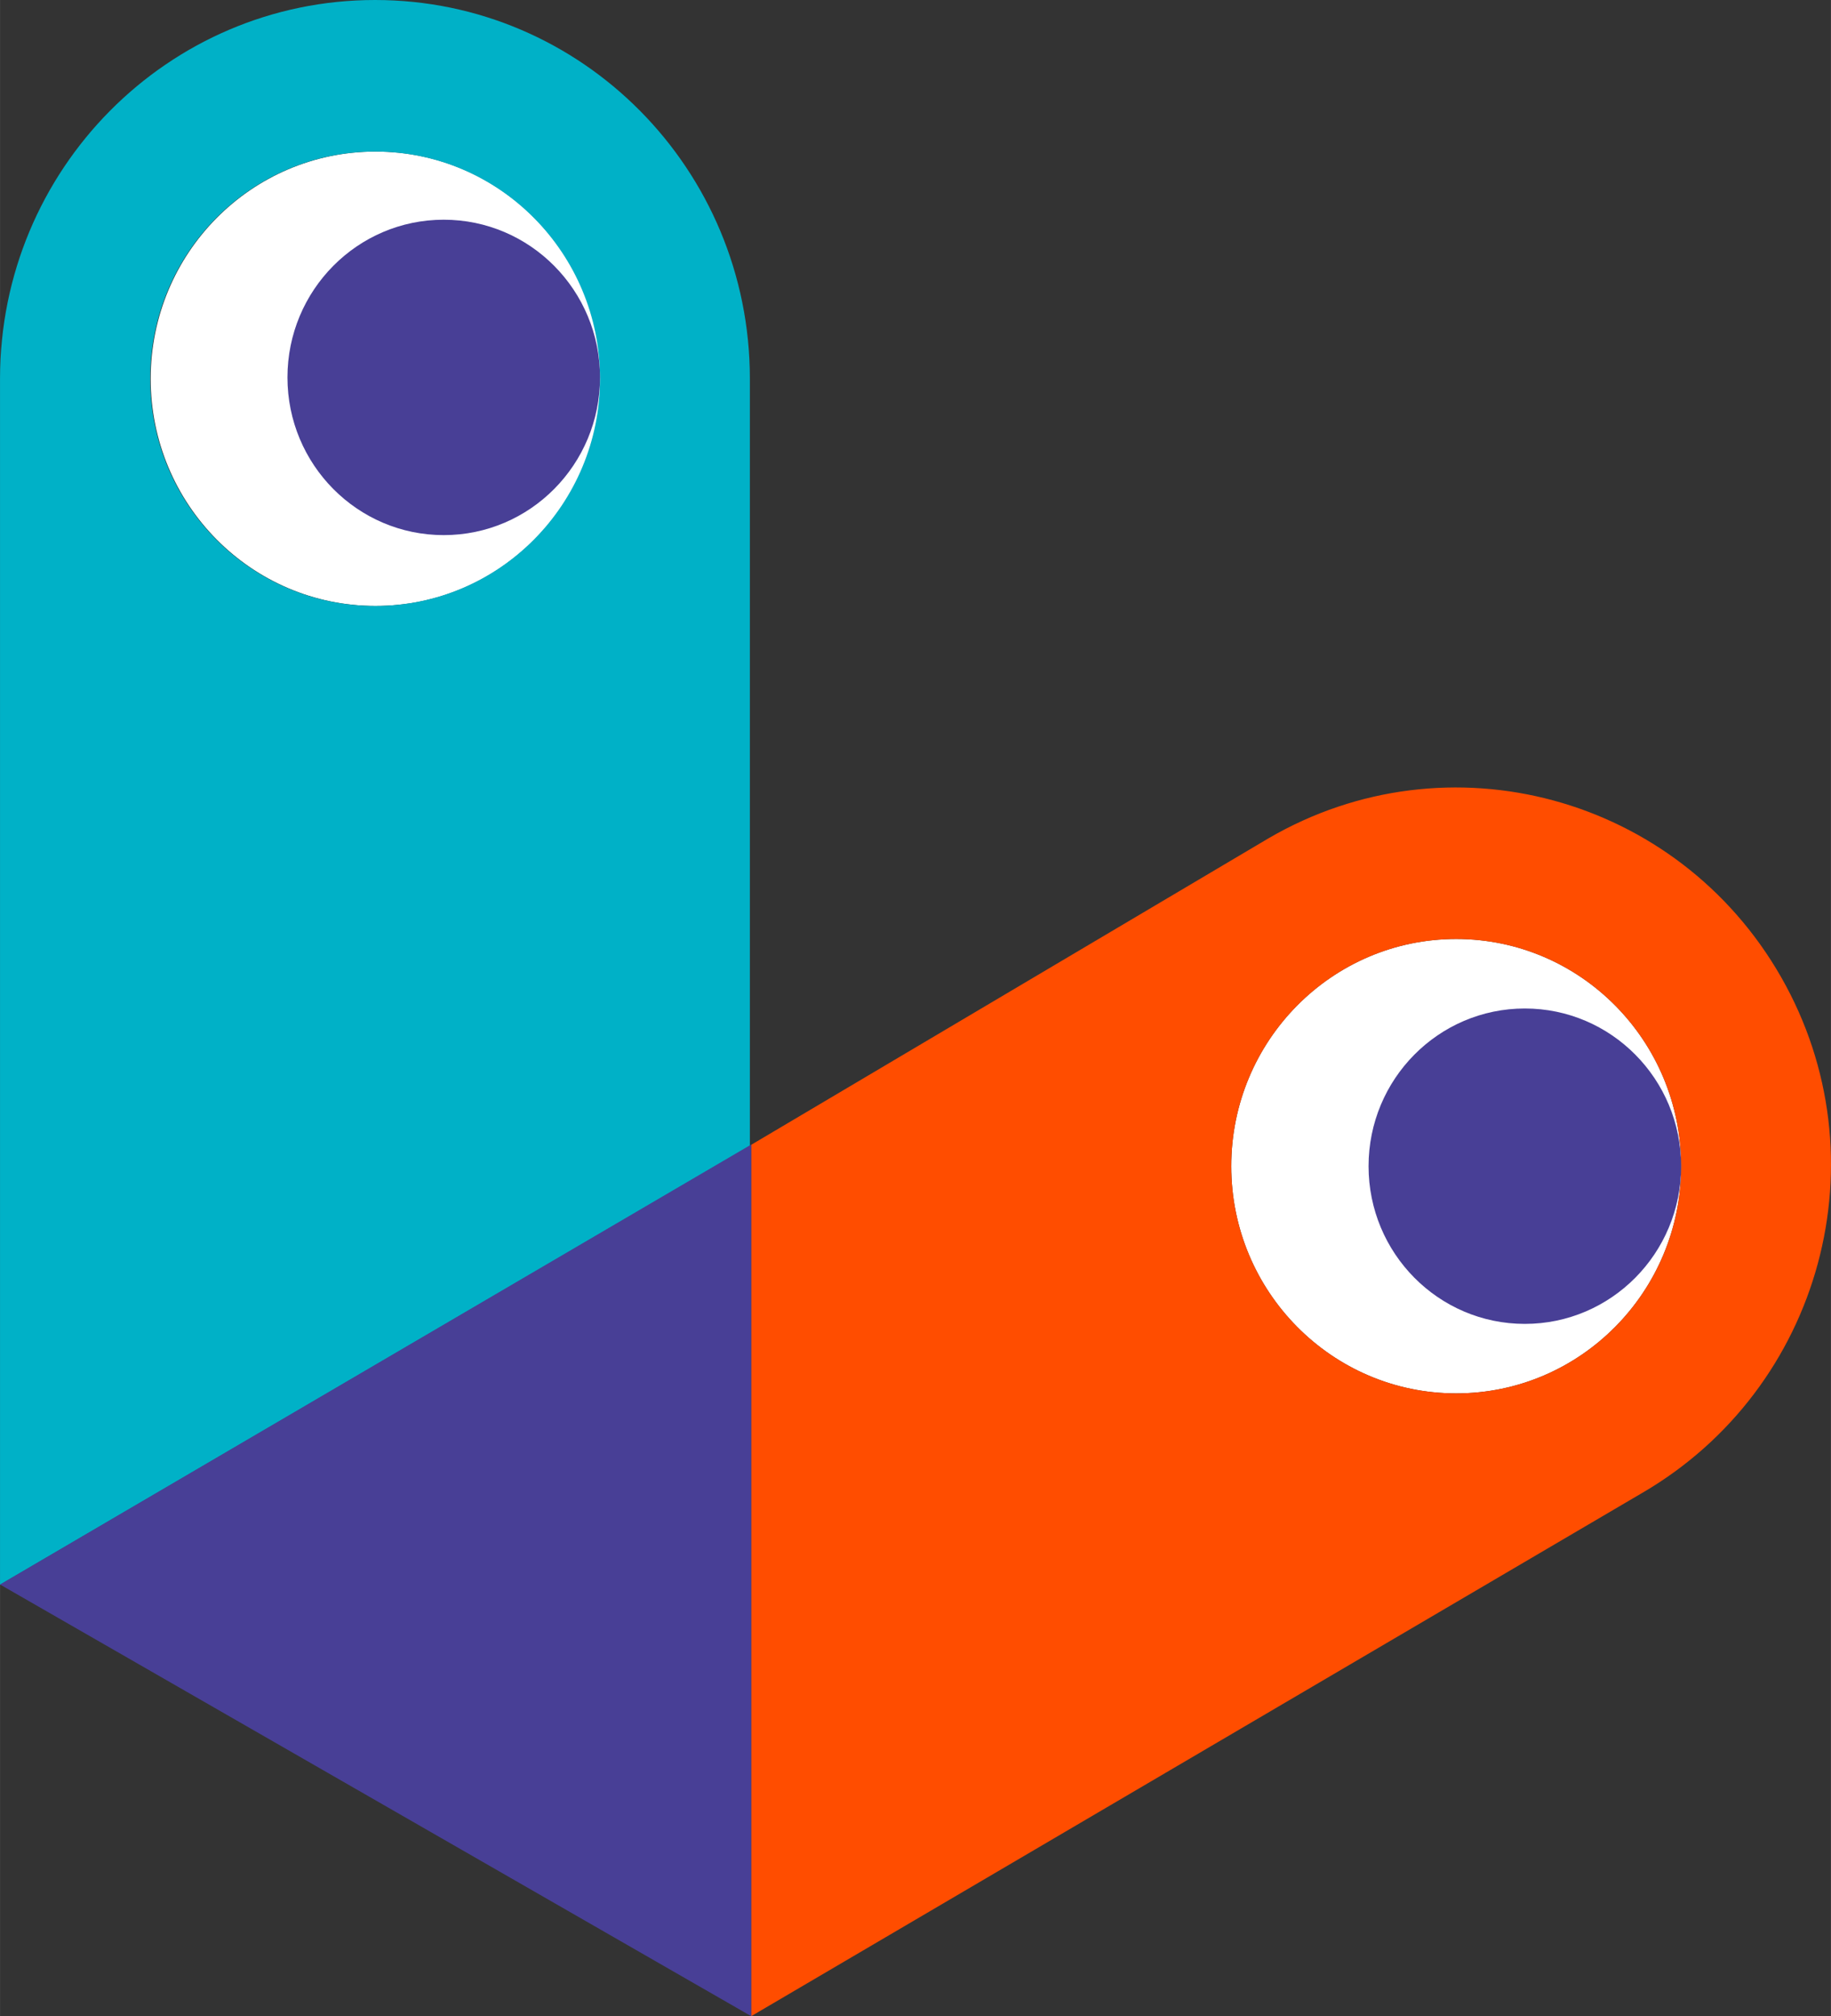
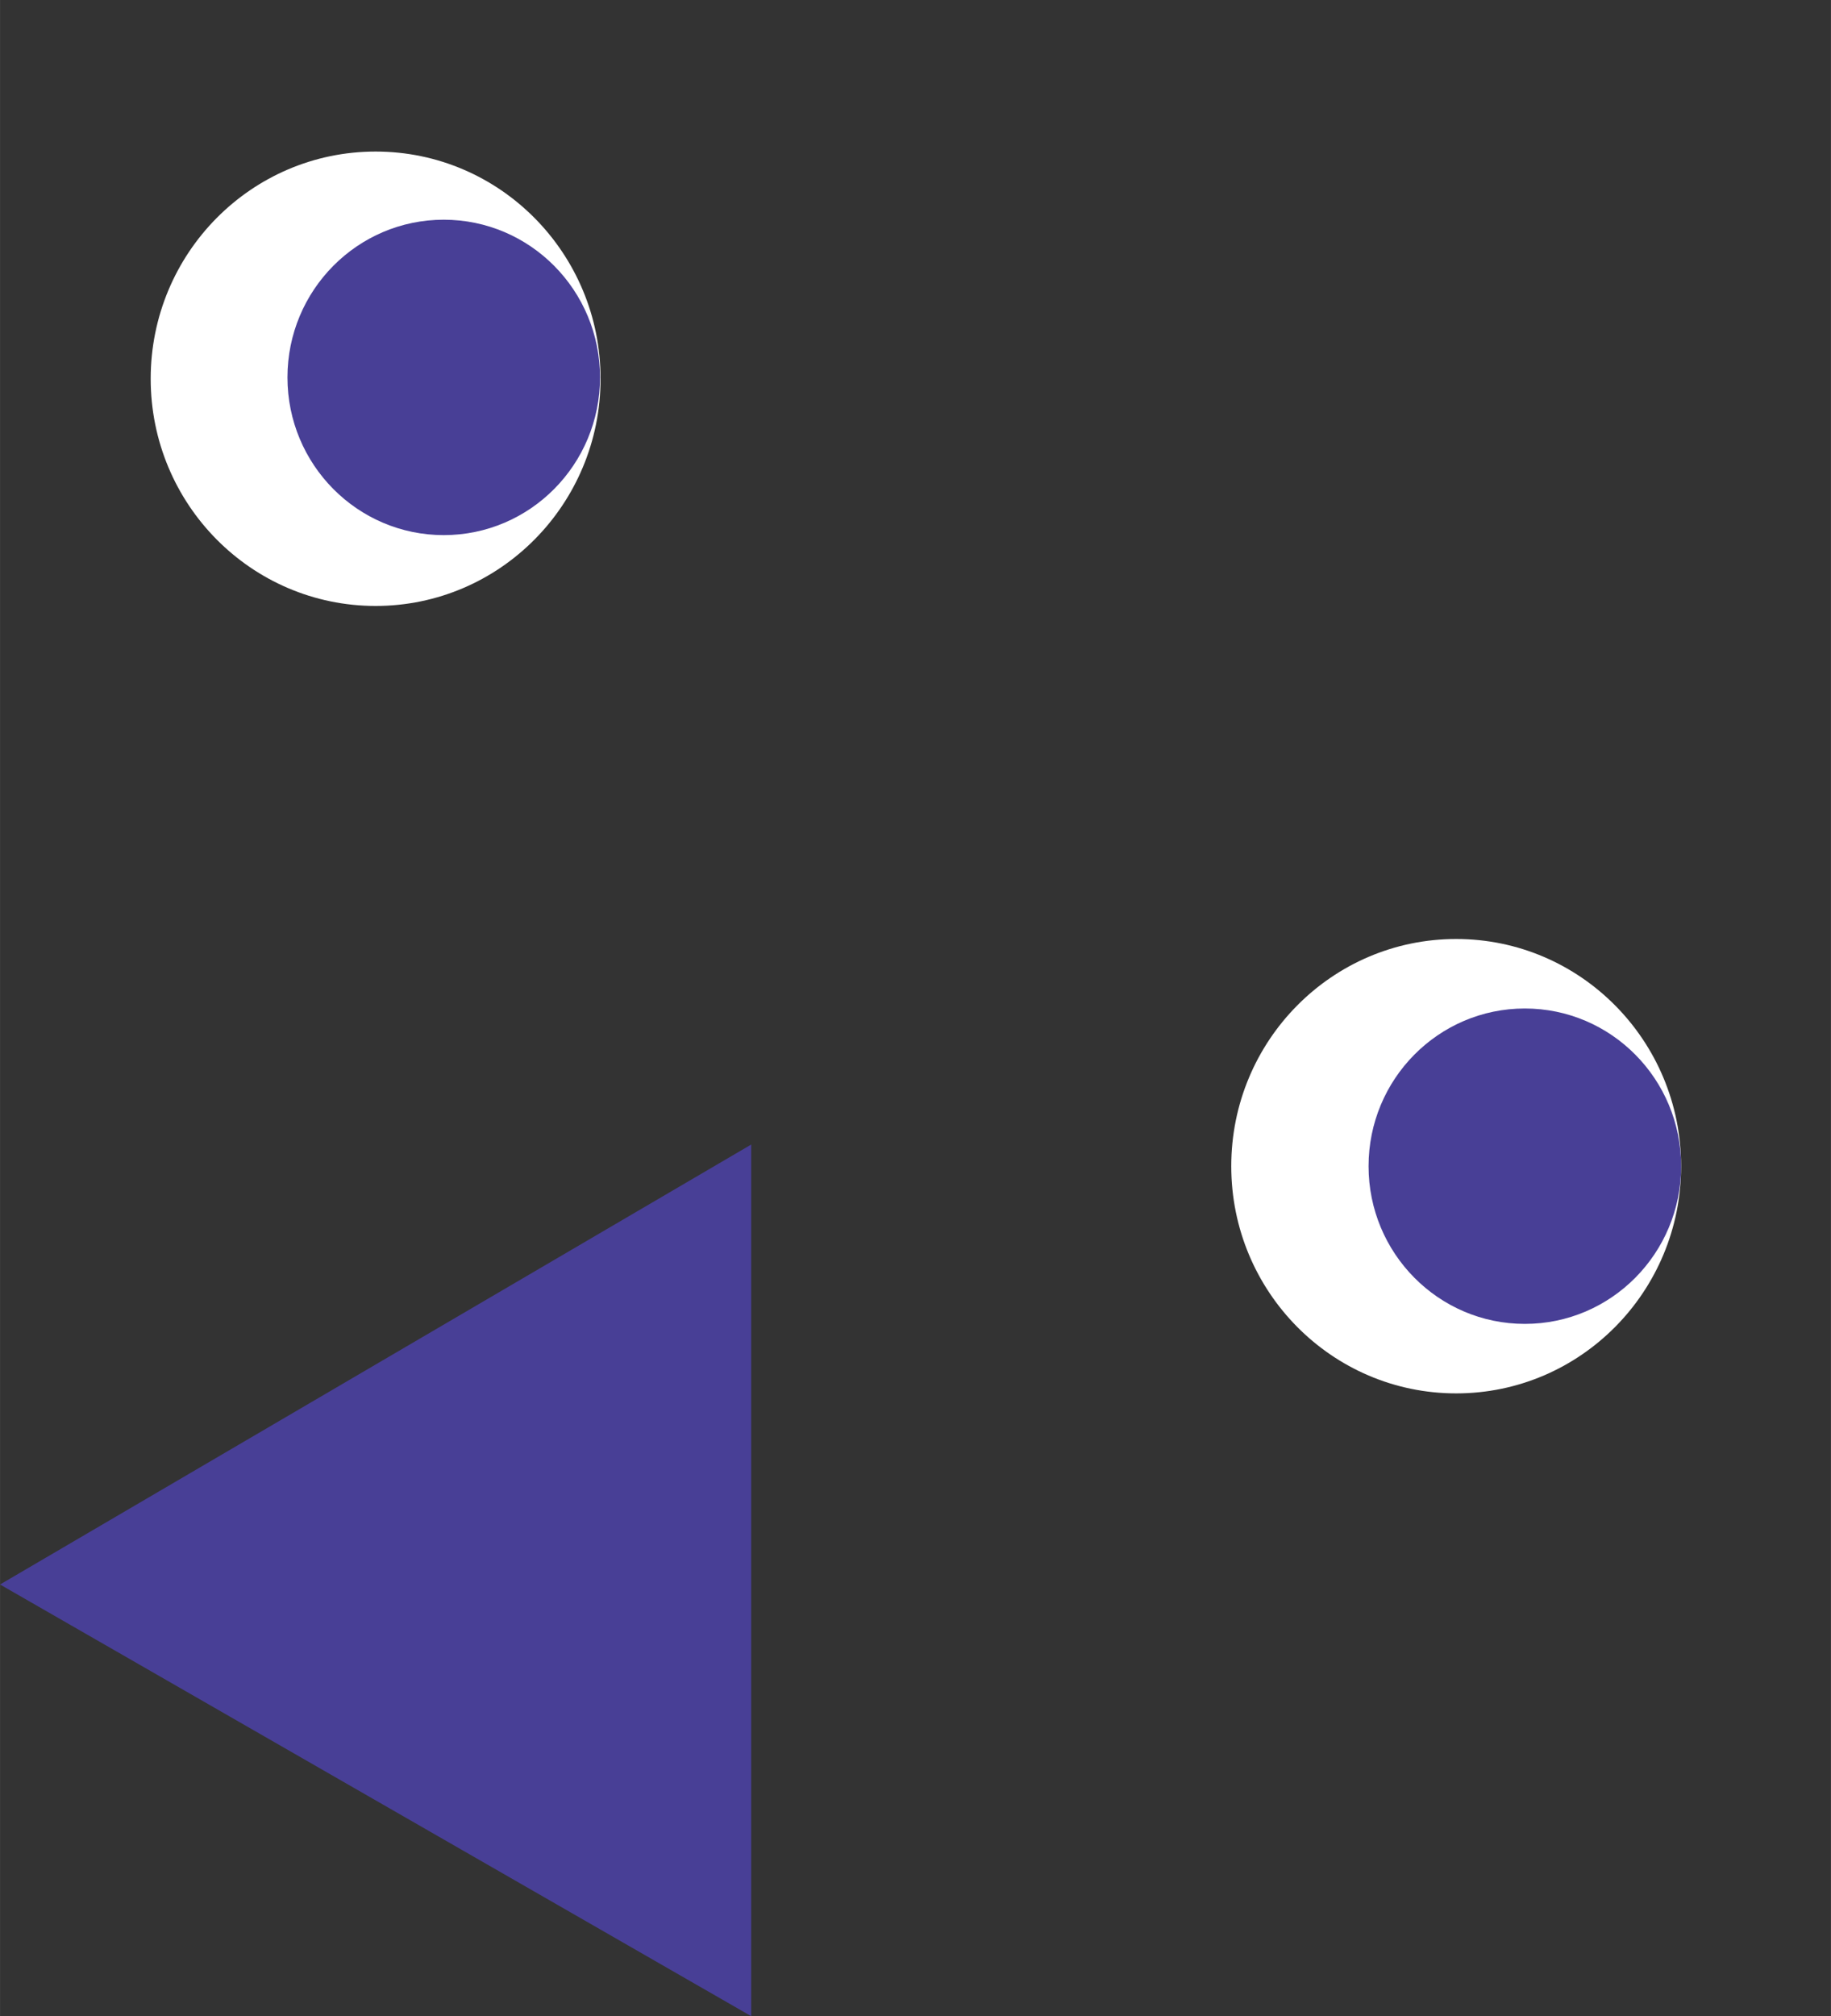
<svg xmlns="http://www.w3.org/2000/svg" id="a" data-name="Layer 1" width="24.18mm" height="26.61mm" viewBox="0 0 68.54 75.43">
  <rect x="0" y="0" width="68.54" height="75.43" fill="#333333" stroke="none" />
  <defs>
    <style>
      .b {
        fill: #00b1c7;
      }

      .b, .c, .d {
        fill-rule: evenodd;
      }

      .b, .c, .d, .e, .f {
        stroke-width: 0px;
      }

      .c, .e {
        fill: #483f96;
      }

      .d {
        fill: #ff4d00;
      }

      .f {
        fill: #fff;
      }
    </style>
  </defs>
  <g>
    <ellipse class="f" cx="14.06" cy="14.17" rx="8.42" ry="8.5" />
    <ellipse class="f" cx="54.51" cy="43.63" rx="8.42" ry="8.5" />
  </g>
-   <path class="d" d="m28.12,75.43l33.36-19.58c6.71-3.91,9.07-12.52,5.19-19.3-3.88-6.78-12.46-9.1-19.18-5.19l-19.37,11.47v32.6Zm26.39-40.3c4.65,0,8.42,3.81,8.42,8.5s-3.77,8.5-8.42,8.5-8.42-3.81-8.42-8.5,3.77-8.5,8.42-8.5Z" />
-   <path class="b" d="m28.07,42.87V14.17C28.07,6.34,21.79,0,14.04,0S0,6.34,0,14.17v45.12l28.07-16.42ZM14.04,5.67c4.65,0,8.42,3.81,8.42,8.5s-3.77,8.5-8.42,8.5-8.42-3.81-8.42-8.5,3.77-8.5,8.42-8.5Z" />
  <g>
    <ellipse class="e" cx="57.08" cy="43.63" rx="5.85" ry="5.9" />
    <ellipse class="e" cx="16.61" cy="14.12" rx="5.85" ry="5.9" />
    <polygon class="c" points="0 59.28 28.12 42.82 28.12 75.43 0 59.28" />
  </g>
</svg>